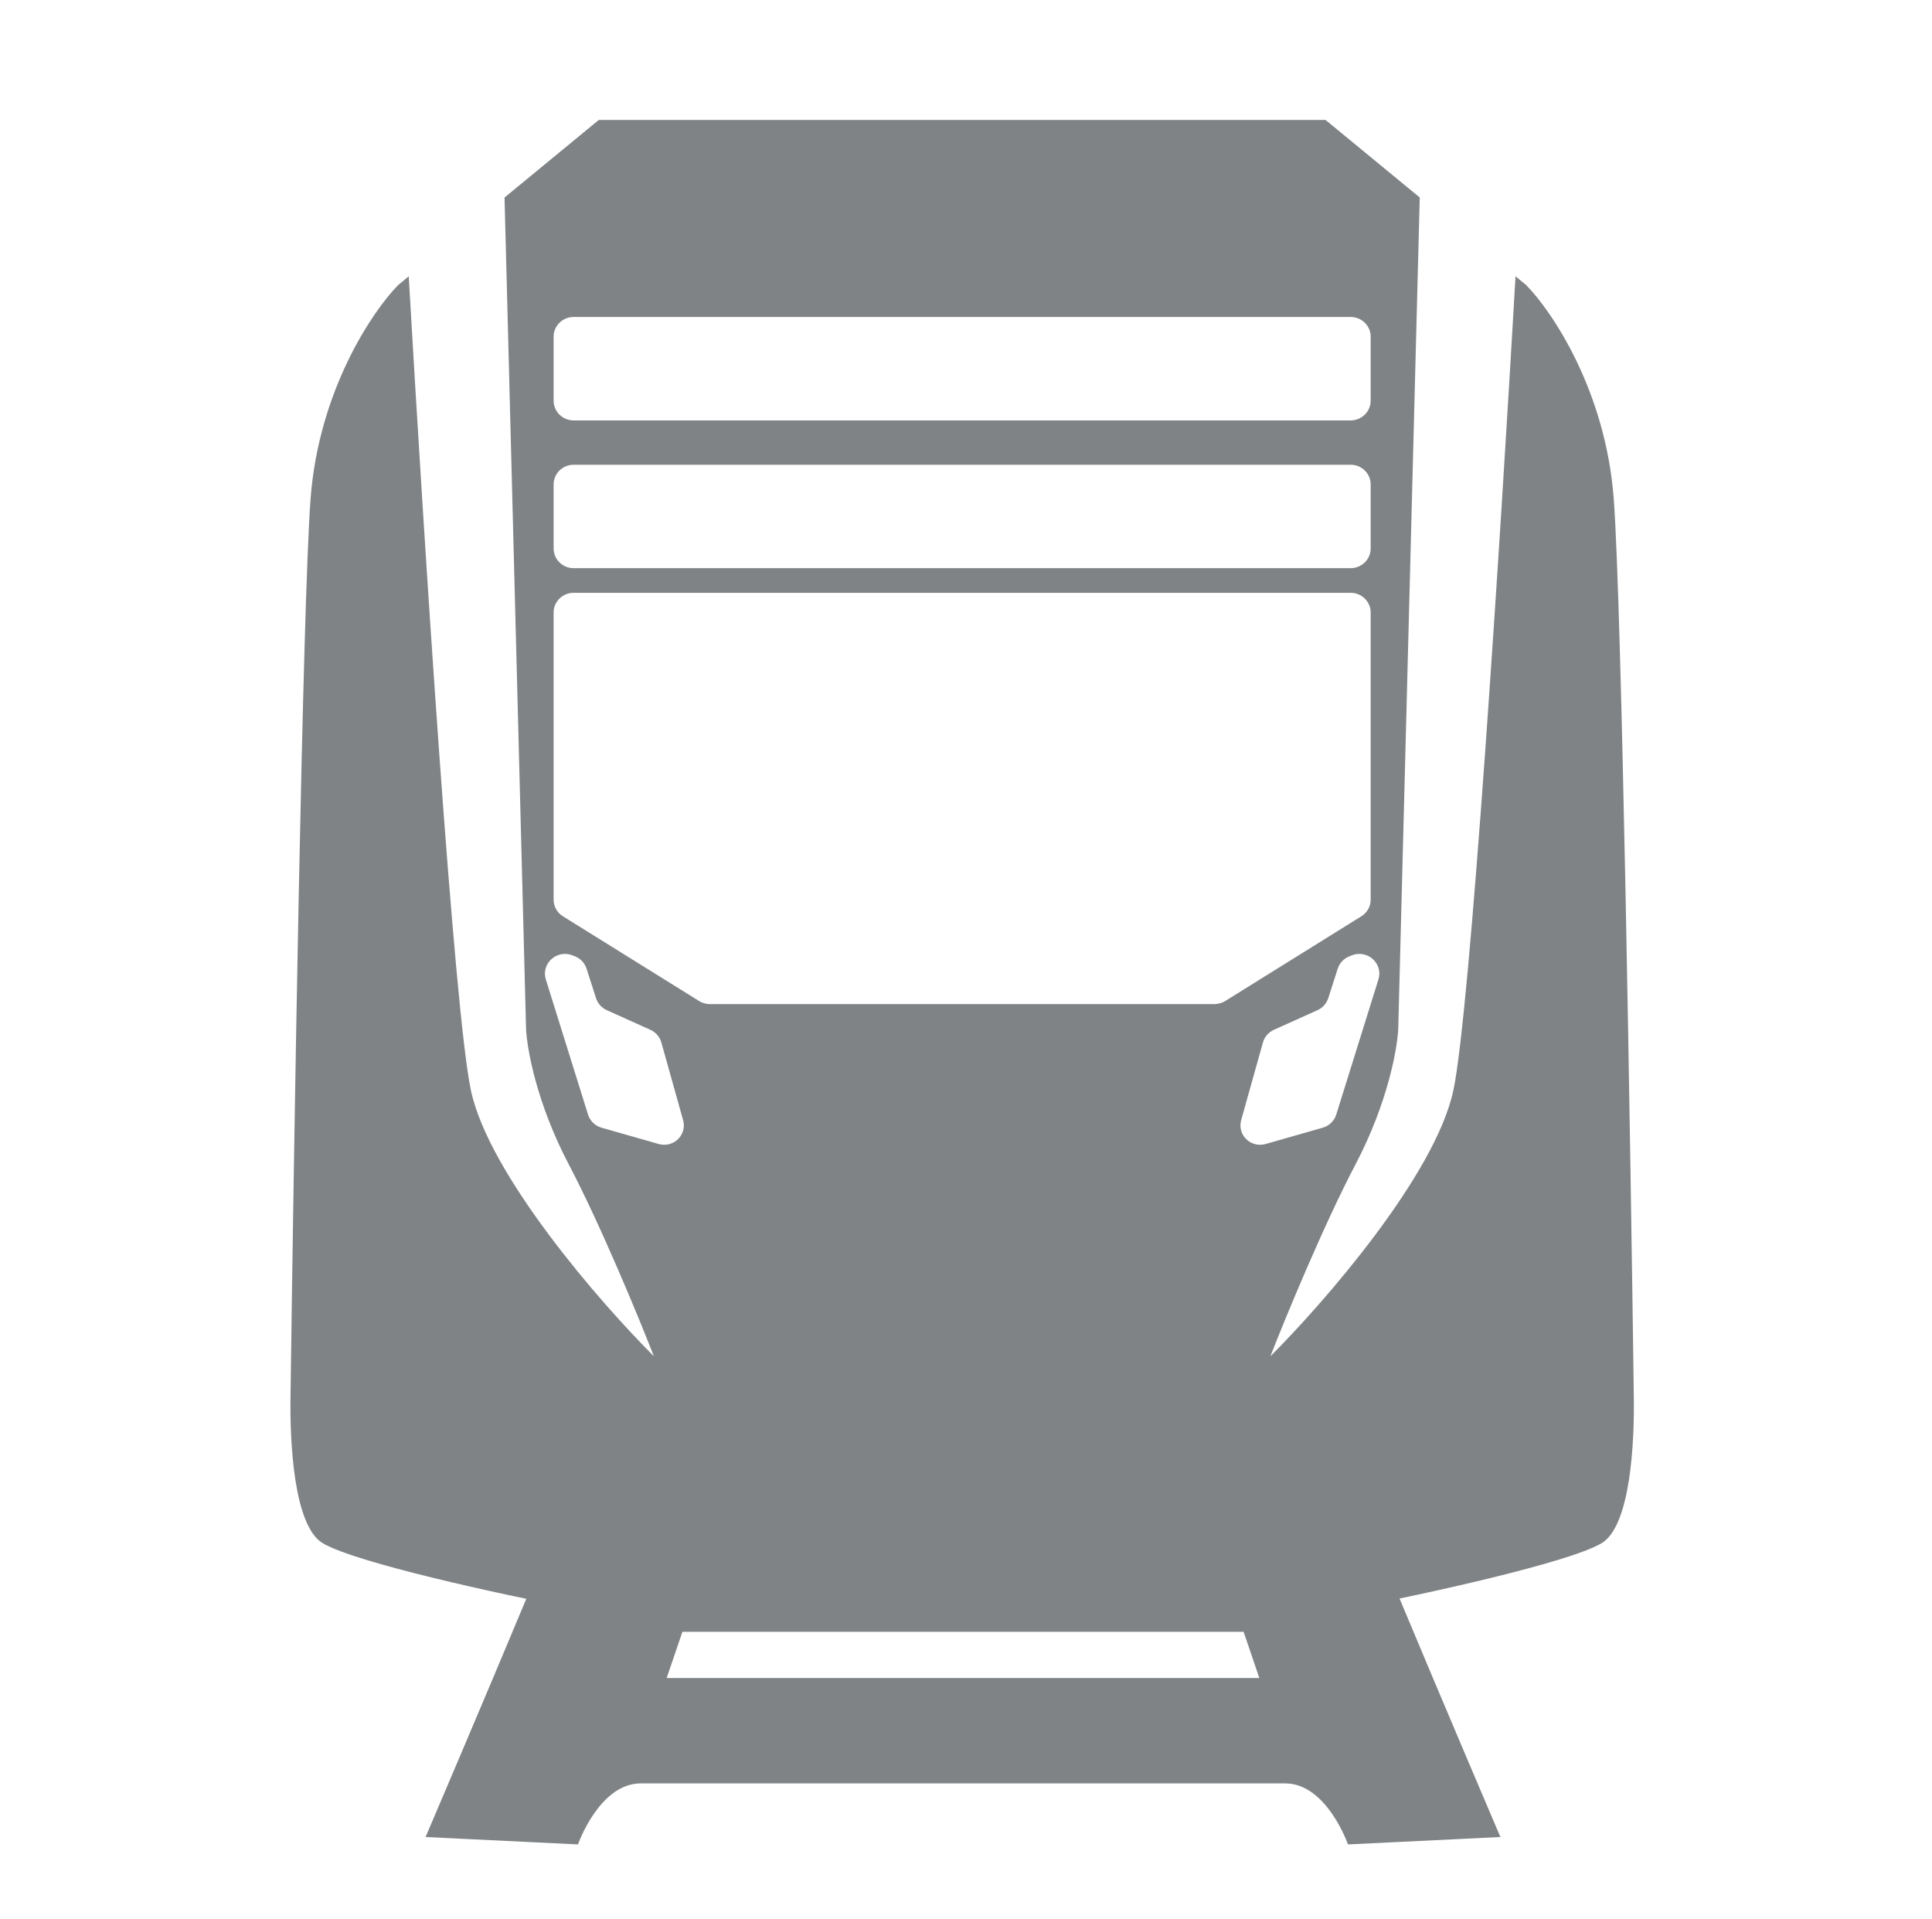
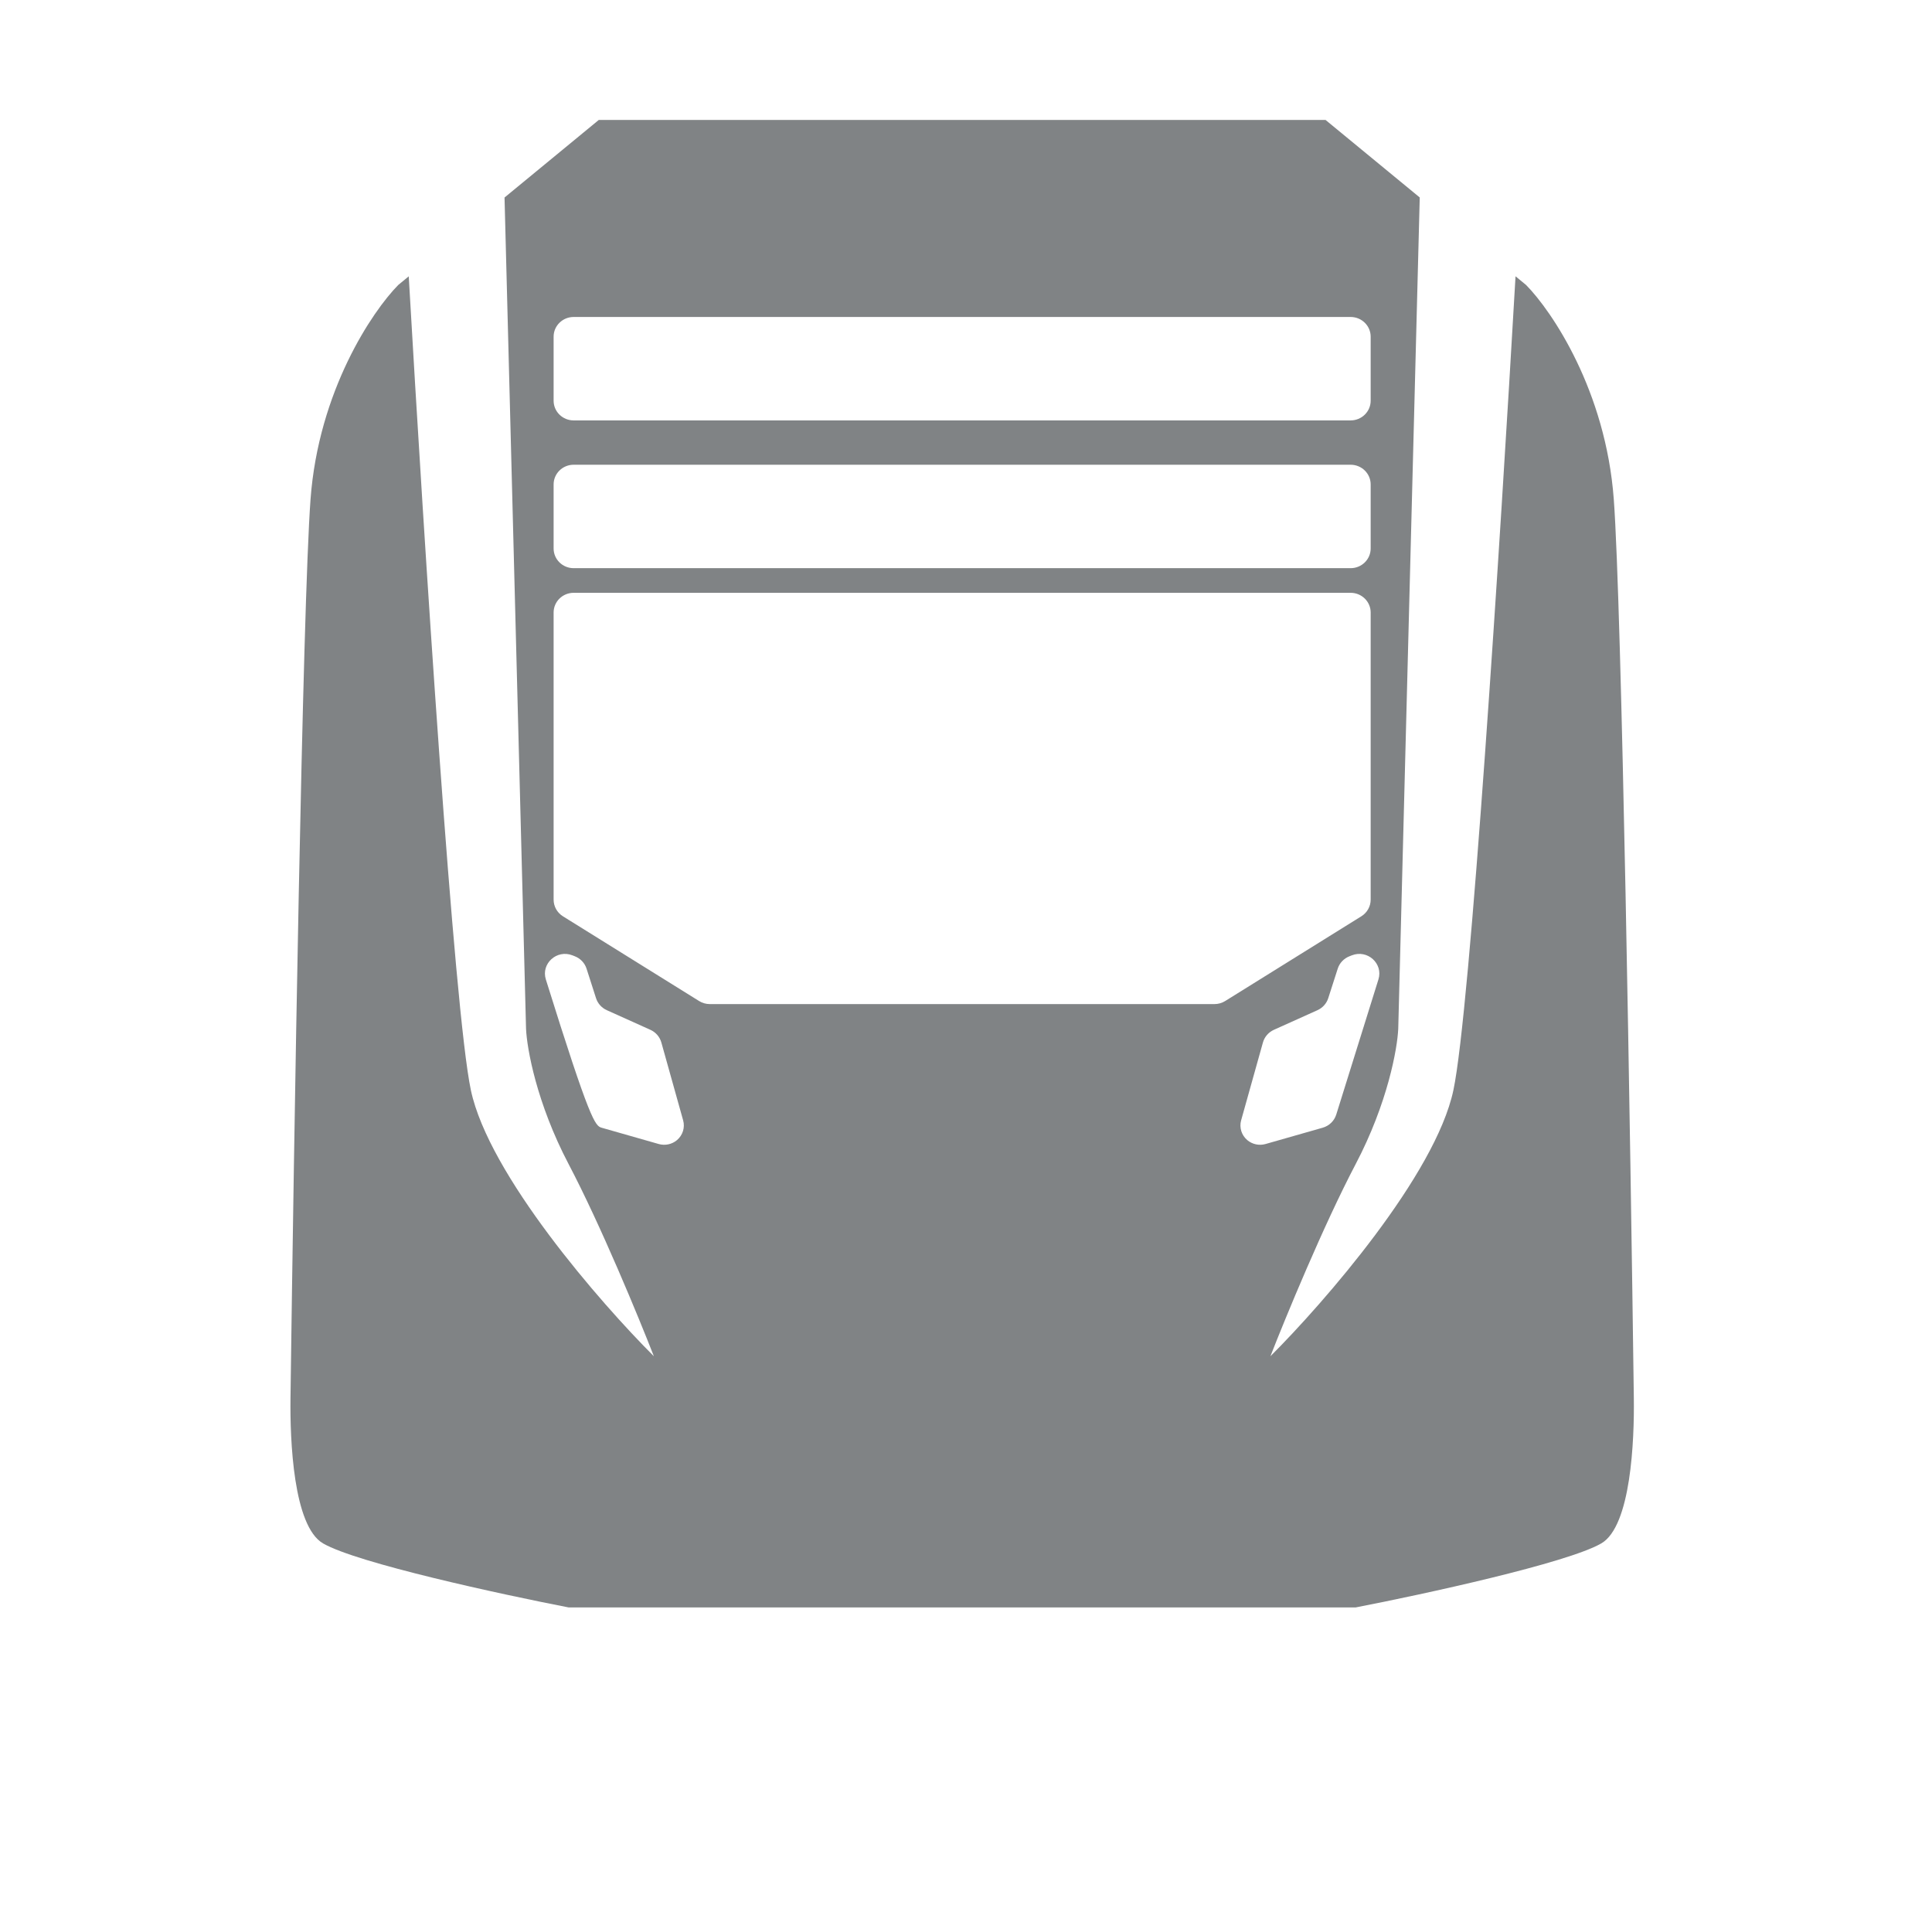
<svg xmlns="http://www.w3.org/2000/svg" width="151" height="150" viewBox="0 0 151 150" fill="none">
-   <path d="M109.079 124.197C113.057 133.722 117.268 143.566 117.268 143.566L105.354 144.145C105.354 144.145 103.694 139.376 100.444 139.376H50.085C46.836 139.376 45.175 144.145 45.175 144.145L33.262 143.566C33.262 143.566 37.472 133.722 41.45 124.197H109.079ZM53.335 127.529L52.106 131.139H98.425L97.196 127.529H53.335Z" fill="#808385" />
-   <path fill-rule="evenodd" clip-rule="evenodd" d="M110.963 15.432L109.283 80.395C109.217 81.935 108.46 86.208 105.953 90.981C103.445 95.754 100.468 102.978 99.292 105.993C103.471 101.823 112.182 91.828 113.592 85.207C114.911 79.018 117.244 42.52 118.45 21.593L119.273 22.27C121.297 24.323 125.502 30.546 126.129 39.015C126.756 47.483 127.435 89.377 127.696 109.265C127.739 112.537 127.481 119.274 125.15 120.621C122.485 122.161 111.242 124.599 105.953 125.625H44.448C39.159 124.598 27.915 122.161 25.251 120.621C22.92 119.273 22.661 112.537 22.704 109.265C22.965 89.377 23.645 47.483 24.271 39.015C24.898 30.547 29.103 24.323 31.127 22.27L31.946 21.596C33.152 42.523 35.486 79.018 36.804 85.207C38.215 91.828 46.925 101.823 51.104 105.993C49.929 102.978 46.951 95.754 44.444 90.981C41.937 86.208 41.179 81.935 41.114 80.395L39.433 15.436L46.798 9.375H103.602L110.963 15.432ZM44.742 74.662C43.52 74.181 42.276 75.306 42.661 76.543L45.959 87.106C46.114 87.602 46.513 87.989 47.02 88.133L51.481 89.406C51.979 89.548 52.517 89.434 52.91 89.103C53.362 88.722 53.55 88.119 53.392 87.555L51.69 81.473C51.567 81.034 51.253 80.671 50.832 80.481L47.427 78.948C47.024 78.766 46.719 78.426 46.585 78.012L45.843 75.701C45.701 75.261 45.366 74.907 44.93 74.736L44.742 74.662ZM107.735 76.543C108.121 75.306 106.877 74.181 105.655 74.662L105.466 74.736C105.03 74.907 104.695 75.261 104.554 75.701L103.811 78.012C103.678 78.426 103.372 78.766 102.97 78.948L99.565 80.481C99.144 80.671 98.83 81.034 98.707 81.473L97.004 87.555C96.847 88.119 97.034 88.722 97.486 89.103C97.88 89.434 98.417 89.548 98.915 89.406L103.377 88.133C103.884 87.989 104.283 87.602 104.438 87.106L107.735 76.543ZM44.836 46.329C43.97 46.329 43.269 47.018 43.269 47.868V70.31C43.269 70.837 43.544 71.328 43.997 71.61L54.638 78.231C54.889 78.388 55.179 78.471 55.476 78.471H94.92C95.217 78.471 95.508 78.388 95.759 78.231L106.399 71.61C106.853 71.328 107.128 70.837 107.128 70.31V47.868C107.128 47.018 106.426 46.329 105.561 46.329H44.836ZM44.836 36.32C43.97 36.32 43.269 37.01 43.269 37.86V42.864C43.269 43.715 43.97 44.404 44.836 44.404H105.561C106.426 44.404 107.128 43.715 107.128 42.864V37.86C107.128 37.01 106.426 36.32 105.561 36.32H44.836ZM44.836 24.772C43.97 24.772 43.269 25.462 43.269 26.312V31.316C43.269 32.167 43.97 32.856 44.836 32.856H105.561C106.426 32.856 107.128 32.167 107.128 31.316V26.312C107.128 25.462 106.426 24.772 105.561 24.772H44.836Z" fill="#808385" />
+   <path fill-rule="evenodd" clip-rule="evenodd" d="M110.963 15.432L109.283 80.395C109.217 81.935 108.46 86.208 105.953 90.981C103.445 95.754 100.468 102.978 99.292 105.993C103.471 101.823 112.182 91.828 113.592 85.207C114.911 79.018 117.244 42.52 118.45 21.593L119.273 22.27C121.297 24.323 125.502 30.546 126.129 39.015C126.756 47.483 127.435 89.377 127.696 109.265C127.739 112.537 127.481 119.274 125.15 120.621C122.485 122.161 111.242 124.599 105.953 125.625H44.448C39.159 124.598 27.915 122.161 25.251 120.621C22.92 119.273 22.661 112.537 22.704 109.265C22.965 89.377 23.645 47.483 24.271 39.015C24.898 30.547 29.103 24.323 31.127 22.27L31.946 21.596C33.152 42.523 35.486 79.018 36.804 85.207C38.215 91.828 46.925 101.823 51.104 105.993C49.929 102.978 46.951 95.754 44.444 90.981C41.937 86.208 41.179 81.935 41.114 80.395L39.433 15.436L46.798 9.375H103.602L110.963 15.432ZM44.742 74.662C43.52 74.181 42.276 75.306 42.661 76.543C46.114 87.602 46.513 87.989 47.02 88.133L51.481 89.406C51.979 89.548 52.517 89.434 52.91 89.103C53.362 88.722 53.55 88.119 53.392 87.555L51.69 81.473C51.567 81.034 51.253 80.671 50.832 80.481L47.427 78.948C47.024 78.766 46.719 78.426 46.585 78.012L45.843 75.701C45.701 75.261 45.366 74.907 44.93 74.736L44.742 74.662ZM107.735 76.543C108.121 75.306 106.877 74.181 105.655 74.662L105.466 74.736C105.03 74.907 104.695 75.261 104.554 75.701L103.811 78.012C103.678 78.426 103.372 78.766 102.97 78.948L99.565 80.481C99.144 80.671 98.83 81.034 98.707 81.473L97.004 87.555C96.847 88.119 97.034 88.722 97.486 89.103C97.88 89.434 98.417 89.548 98.915 89.406L103.377 88.133C103.884 87.989 104.283 87.602 104.438 87.106L107.735 76.543ZM44.836 46.329C43.97 46.329 43.269 47.018 43.269 47.868V70.31C43.269 70.837 43.544 71.328 43.997 71.61L54.638 78.231C54.889 78.388 55.179 78.471 55.476 78.471H94.92C95.217 78.471 95.508 78.388 95.759 78.231L106.399 71.61C106.853 71.328 107.128 70.837 107.128 70.31V47.868C107.128 47.018 106.426 46.329 105.561 46.329H44.836ZM44.836 36.32C43.97 36.32 43.269 37.01 43.269 37.86V42.864C43.269 43.715 43.97 44.404 44.836 44.404H105.561C106.426 44.404 107.128 43.715 107.128 42.864V37.86C107.128 37.01 106.426 36.32 105.561 36.32H44.836ZM44.836 24.772C43.97 24.772 43.269 25.462 43.269 26.312V31.316C43.269 32.167 43.97 32.856 44.836 32.856H105.561C106.426 32.856 107.128 32.167 107.128 31.316V26.312C107.128 25.462 106.426 24.772 105.561 24.772H44.836Z" fill="#808385" />
</svg>